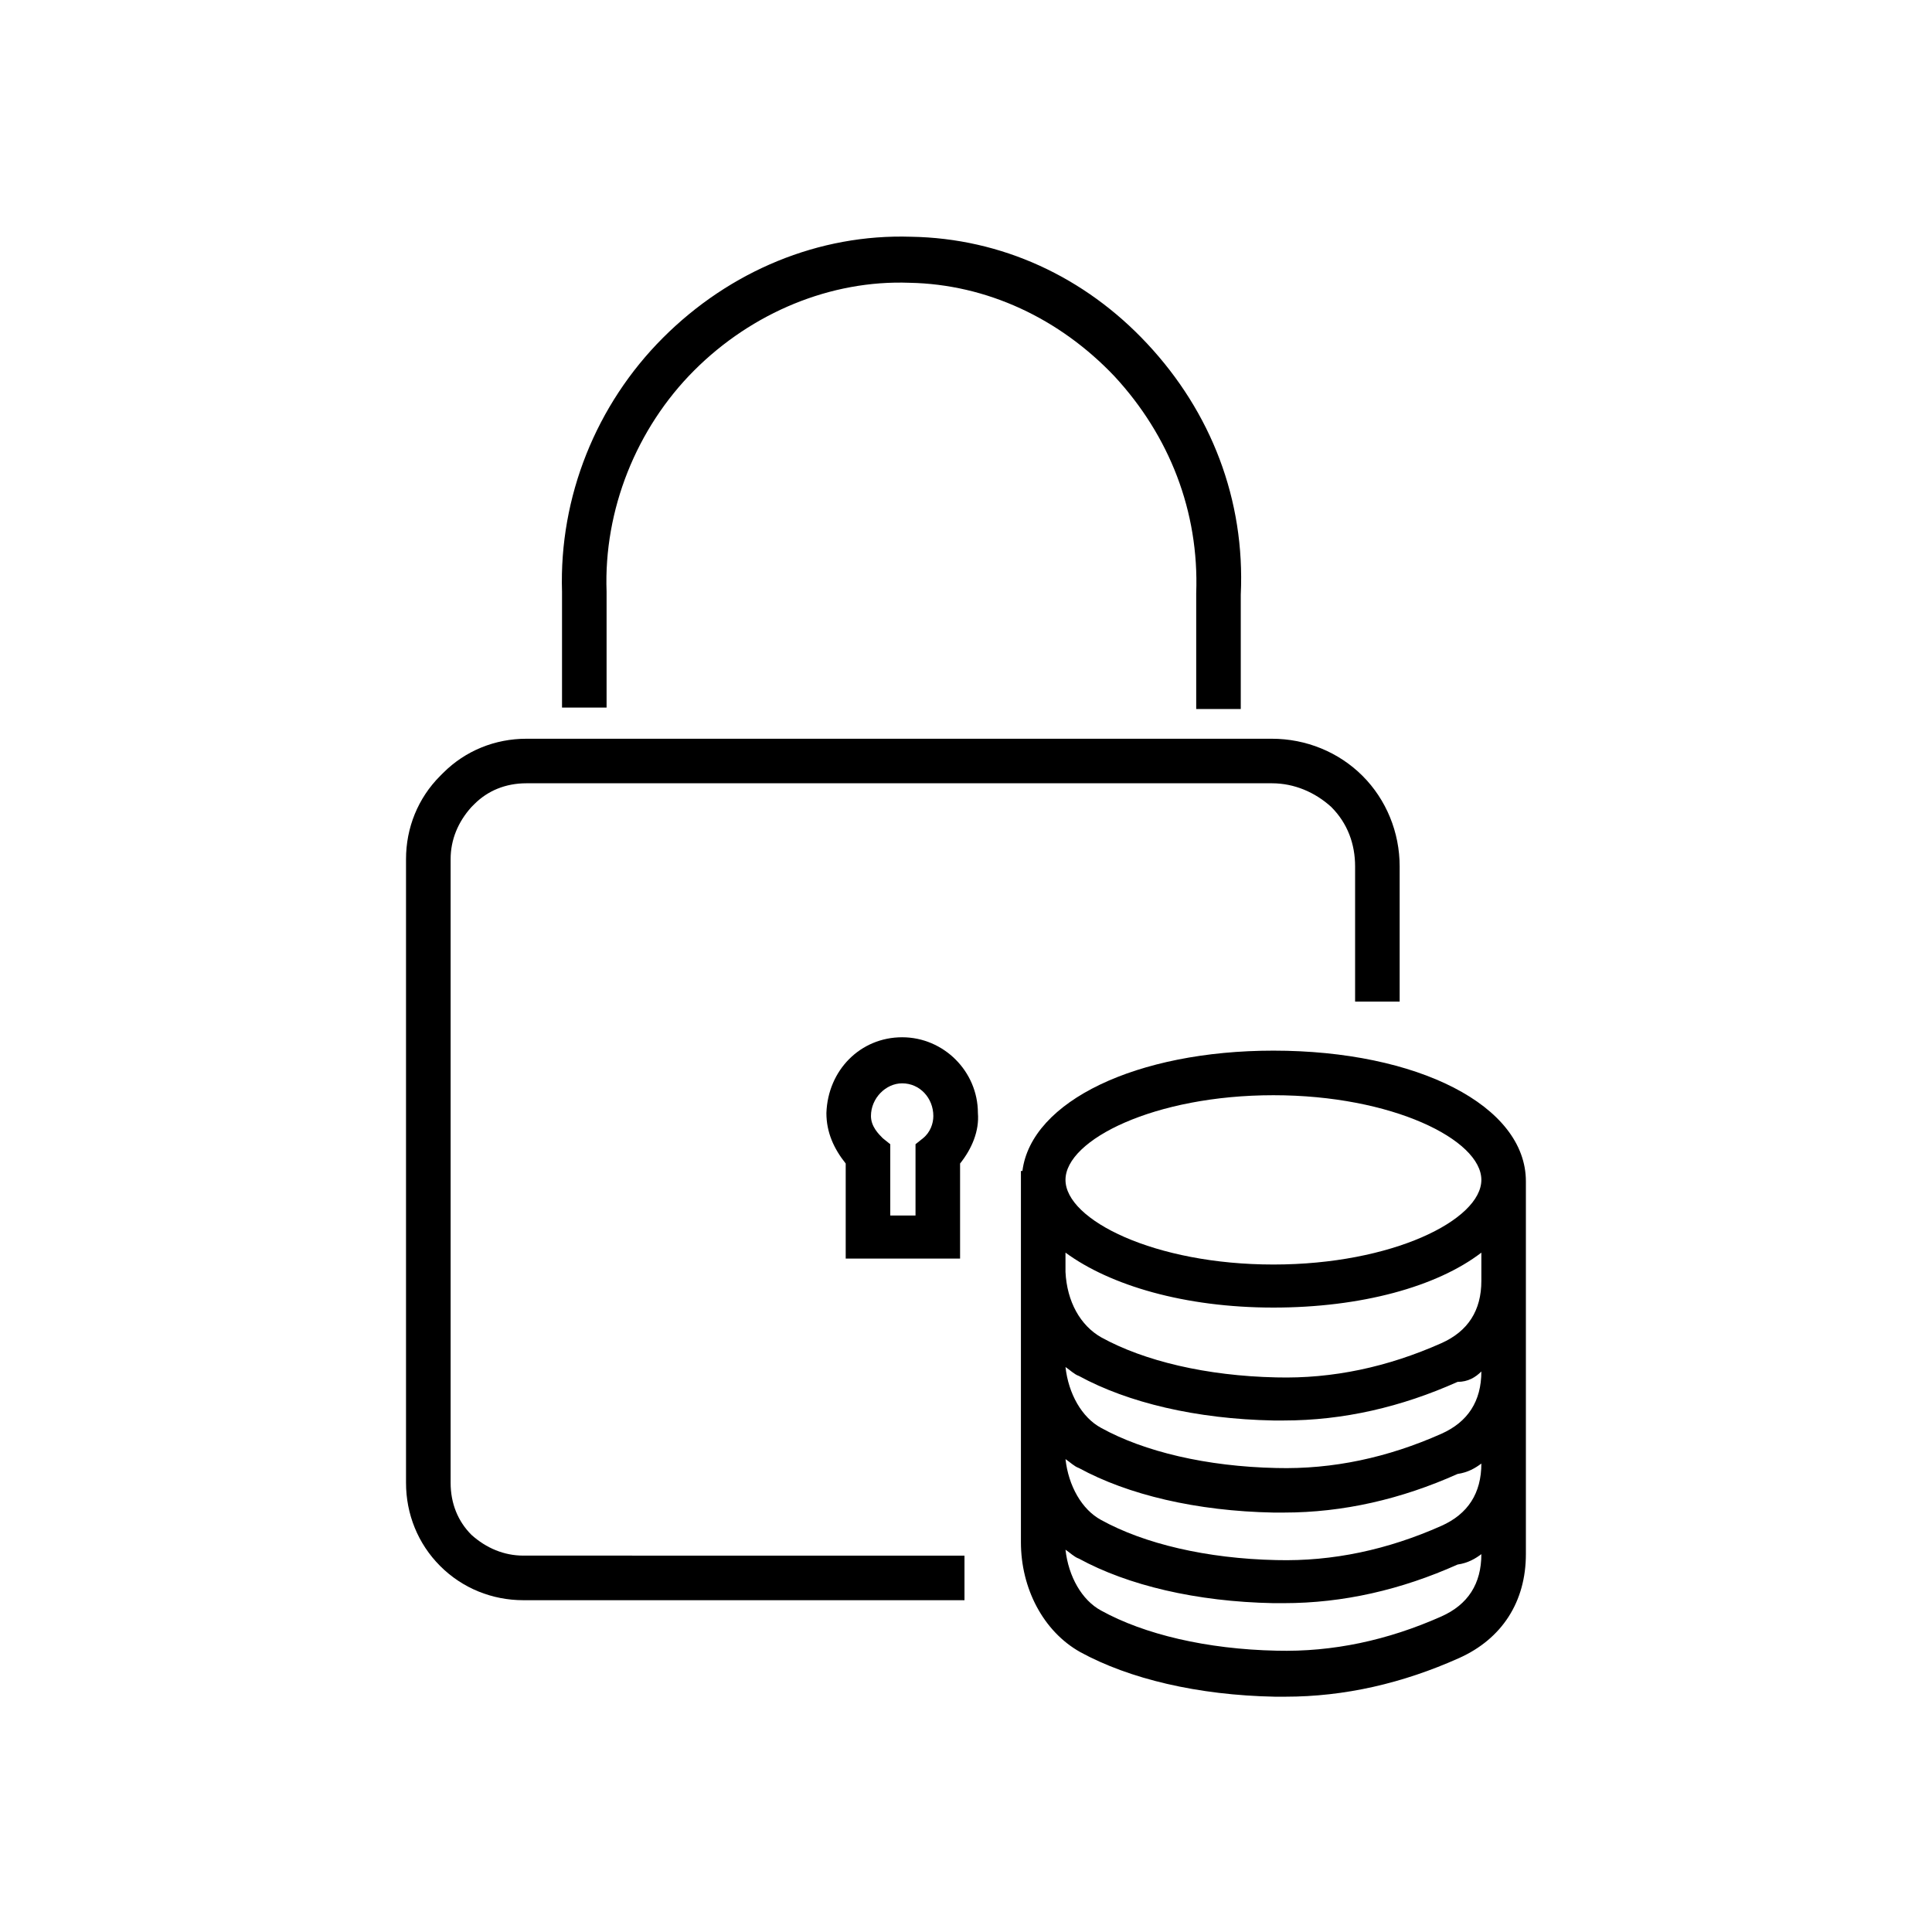
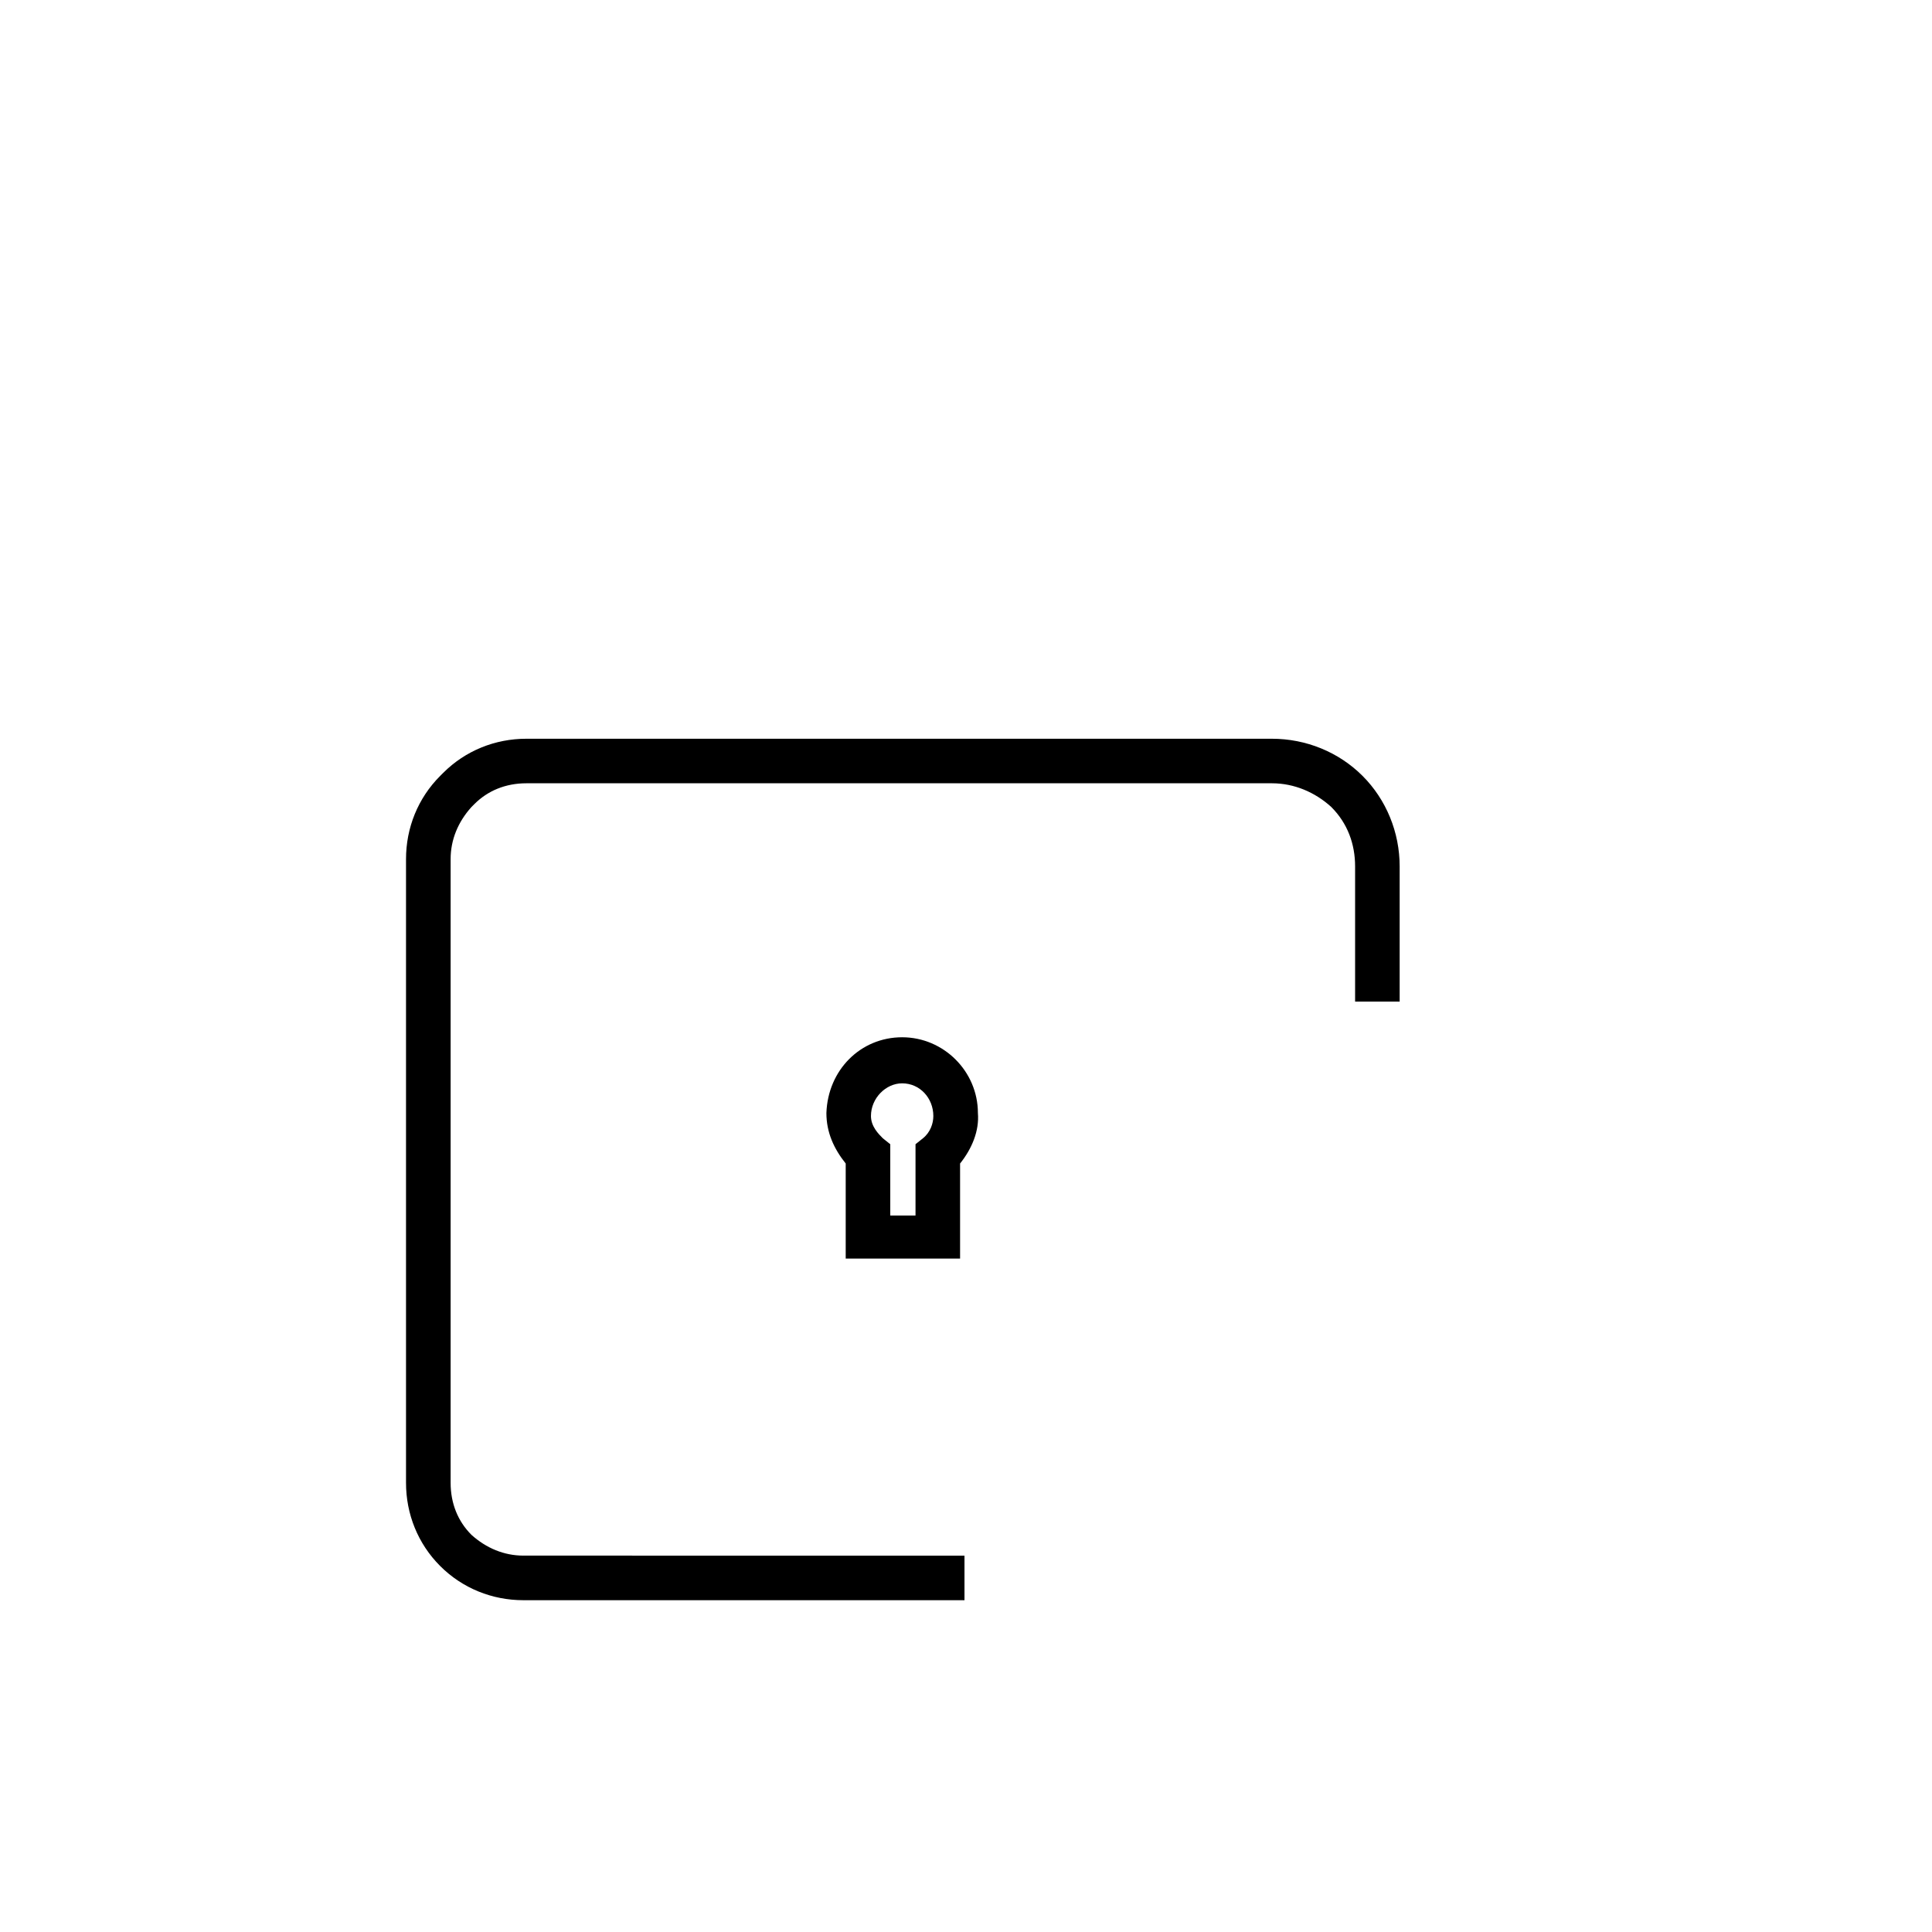
<svg xmlns="http://www.w3.org/2000/svg" fill="#000000" width="800px" height="800px" version="1.1" viewBox="144 144 512 512">
  <g>
-     <path d="m448.02 235.08c-16.531-17.711-38.574-27.945-62.582-28.34-24.402-0.789-48.02 9.055-65.73 26.766-17.711 17.711-27.551 42.117-26.766 67.305v30.699h11.809v-30.699c-0.789-21.648 7.871-43.297 23.223-58.648 15.352-15.352 36.211-24.008 57.07-23.223 20.469 0.395 39.754 9.445 54.316 24.797 14.562 15.742 22.434 35.816 21.648 57.465v30.699h11.809v-30.309c1.18-25.184-7.875-48.406-24.797-66.512z" />
    <path d="m496.82 357.88c4.328 4.328 6.297 9.84 6.297 15.742v35.816h11.809v-35.816c0-9.055-3.543-17.711-9.84-24.008-6.297-6.297-14.957-9.84-24.008-9.84h-197.59c-8.266 0-16.137 3.148-22.043 9.055l-0.789 0.789c-5.902 5.902-9.055 13.777-9.055 22.043v165.31c0 8.266 3.148 16.137 9.055 22.043 5.902 5.902 13.777 9.055 22.043 9.055h116.9v-11.809l-116.89-0.008c-5.117 0-9.84-1.969-13.777-5.512-3.543-3.543-5.512-8.266-5.512-13.777v-165.31c0-5.117 1.969-9.84 5.512-13.777l0.789-0.789c3.543-3.543 8.266-5.512 13.777-5.512h197.59c5.902 0.008 11.414 2.367 15.742 6.305z" />
-     <path d="m481.47 422.43c-36.211 0-64.156 13.383-66.52 31.883h-0.395v25.977 1.574 22.828 1.574 22.434 1.574 22.434c0 12.203 5.902 23.617 15.742 29.125 12.988 7.086 31.094 11.414 51.562 11.809h2.754c15.742 0 31.094-3.543 46.051-10.234 11.414-5.117 17.711-14.957 17.711-27.551v-98.395-0.395c0.008-20.074-28.727-34.637-66.906-34.637zm55.105 133.43c0 7.871-3.543 13.383-10.629 16.531-14.168 6.297-28.734 9.445-43.691 9.055-18.5-0.395-35.031-4.328-46.445-10.629-5.117-2.754-8.66-9.055-9.445-16.137 1.18 0.789 2.363 1.969 3.543 2.363 12.988 7.086 31.094 11.414 51.562 11.809h2.754c15.742 0 31.094-3.543 46.051-10.234 2.758-0.395 4.727-1.574 6.301-2.758zm0-24.008c0 7.871-3.543 13.383-10.629 16.531-14.168 6.297-28.734 9.445-43.691 9.055-18.5-0.395-35.031-4.328-46.445-10.629-5.117-2.754-8.66-9.055-9.445-16.137 1.18 0.789 2.363 1.969 3.543 2.363 12.988 7.086 31.094 11.414 51.562 11.809h2.754c15.742 0 31.094-3.543 46.051-10.234 2.758-0.398 4.727-1.578 6.301-2.758zm0-24.402c0 7.871-3.543 13.383-10.629 16.531-14.168 6.297-28.734 9.445-43.691 9.055-18.5-0.395-35.031-4.328-46.445-10.629-5.117-2.754-8.66-9.055-9.445-16.137 1.18 0.789 2.363 1.969 3.543 2.363 12.988 7.086 31.094 11.414 51.562 11.809h2.754c15.742 0 31.094-3.543 46.051-10.234 2.758-0.004 4.727-1.184 6.301-2.758zm0-24.012c0 7.871-3.543 13.383-10.629 16.531-14.168 6.297-28.734 9.445-43.691 9.055-18.5-0.395-35.031-4.328-46.445-10.629-5.512-3.148-9.055-9.445-9.445-17.32v-5.117c11.809 8.66 31.488 14.562 55.105 14.562 23.223 0 43.297-5.512 55.105-14.562zm-55.105-4.328c-31.488 0-55.105-11.809-55.105-22.434 0-10.629 23.617-22.434 55.105-22.434 31.488 0 55.105 11.809 55.105 22.434s-23.617 22.434-55.105 22.434z" />
    <path d="m398.43 477.93v-25.586c3.148-3.938 5.117-8.66 4.723-13.383 0-11.02-9.055-20.074-20.074-20.074s-19.68 8.66-20.074 20.074c0 5.117 1.969 9.445 5.117 13.383v25.191l30.309 0.004zm-15.352-46.836c4.723 0 8.266 3.938 8.266 8.66 0 1.969-0.789 4.328-2.754 5.902l-1.969 1.574v18.895h-6.691v-18.895l-1.969-1.574c-1.18-1.18-3.148-3.148-3.148-5.902 0-4.727 3.934-8.66 8.266-8.66z" />
  </g>
</svg>